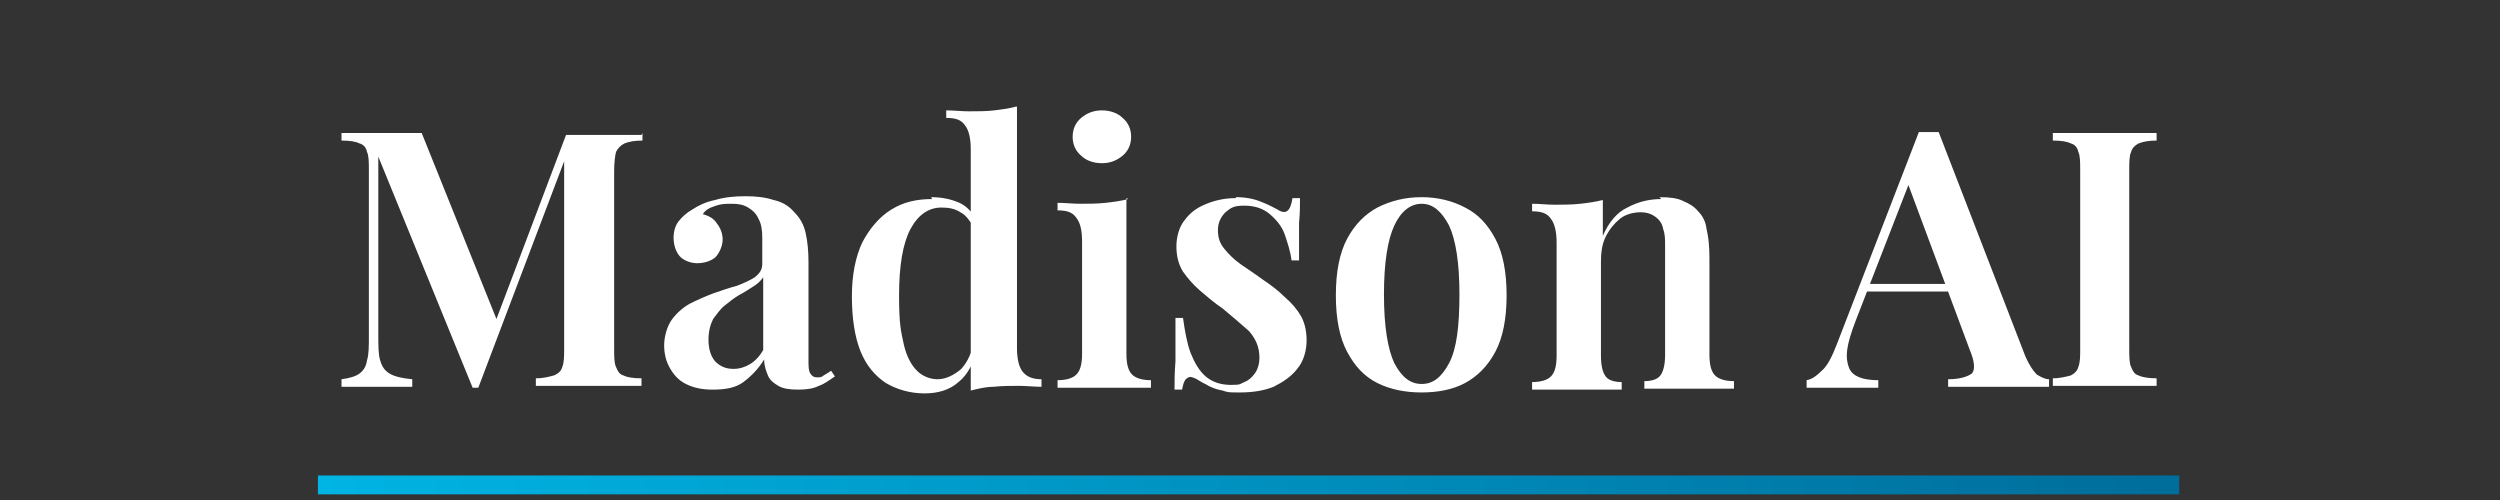
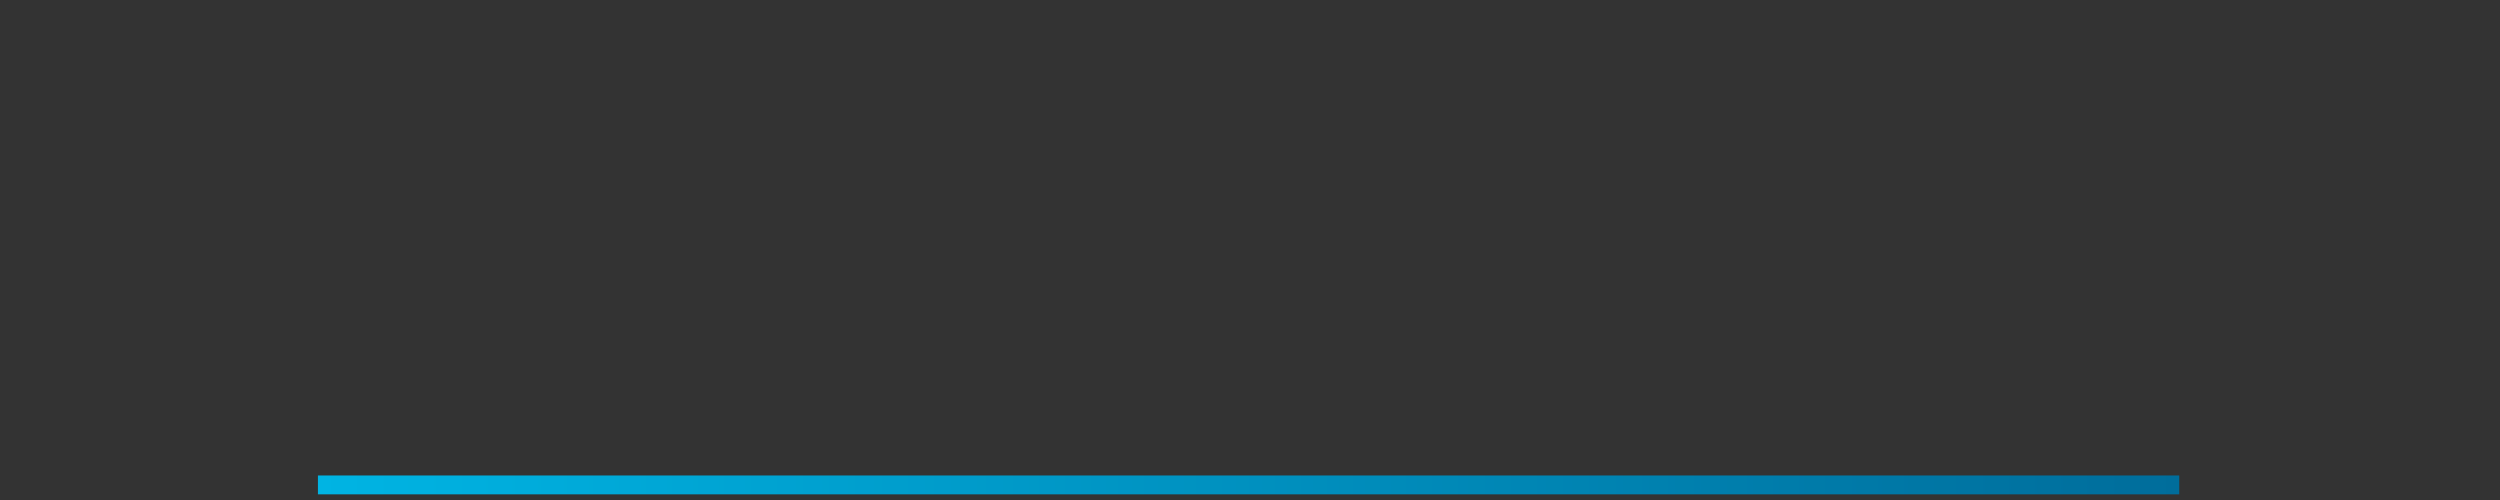
<svg xmlns="http://www.w3.org/2000/svg" id="Layer_1" data-name="Layer 1" version="1.1" viewBox="0 0 265 53">
  <rect x="0" y="0" width="265" height="53" fill="#333333" stroke="none" />
  <defs>
    <style>
      .cls-1 {
        fill: url(#linear-gradient-2);
      }

      .cls-1, .cls-2 {
        stroke-width: 0px;
      }

      .cls-3 {
        fill: none;
        stroke: url(#linear-gradient);
        stroke-width: 2px;
      }

      .cls-2 {
        fill: #fff;
      }
    </style>
    <linearGradient id="linear-gradient" x1="33.7" y1="1.6" x2="231" y2="1.6" gradientTransform="translate(0 53) scale(1 -1)" gradientUnits="userSpaceOnUse">
      <stop offset="0" stop-color="#00b4e3" />
      <stop offset="1" stop-color="#006d9b" />
    </linearGradient>
    <linearGradient id="linear-gradient-2" x1="0" y1="25.5" x2="265" y2="25.5" gradientTransform="translate(0 53) scale(1 -1)" gradientUnits="userSpaceOnUse">
      <stop offset=".9" stop-color="#fff" />
      <stop offset="1" stop-color="#000" />
    </linearGradient>
  </defs>
  <path class="cls-3" d="M33.7,51.4h197.3" />
-   <path class="cls-2" d="M68.1,14.1v.8c-.8,0-1.4.1-1.9.3-.4.2-.7.5-.9.9-.1.4-.2,1.1-.2,2v18.8c0,.9,0,1.6.2,2,.2.5.4.8.8.9.4.2,1,.3,1.9.3v.8c-.7,0-1.5,0-2.5,0-1,0-2,0-3.1,0s-2.2,0-3.2,0c-1,0-1.8,0-2.4,0v-.8c.9,0,1.5-.2,1.9-.3.5-.2.8-.5.9-.9.2-.5.2-1.1.2-2v-20.6h.3s-9.4,24.8-9.4,24.8h-.6l-10-24.5v18.8c0,1.2,0,2.2.2,2.8.2.7.5,1.1,1,1.4.5.3,1.3.5,2.4.6v.8c-.5,0-1.1,0-1.9,0-.8,0-1.5,0-2.2,0s-1.2,0-1.9,0c-.6,0-1.1,0-1.5,0v-.8c.8-.1,1.5-.3,1.9-.6.4-.3.7-.7.8-1.4.2-.6.2-1.5.2-2.6v-17.5c0-.9,0-1.6-.2-2-.1-.5-.4-.8-.8-.9-.4-.2-1-.3-1.9-.3v-.8c.4,0,.9,0,1.5,0,.6,0,1.3,0,1.9,0,.9,0,1.8,0,2.7,0,.9,0,1.7,0,2.4,0l8.2,20.4-.8.7,7.9-20.9h2.4c1,0,2.1,0,3.1,0,1,0,1.8,0,2.5,0ZM75.5,41.3c-1.1,0-2-.2-2.8-.6-.8-.4-1.3-1-1.7-1.7-.4-.7-.6-1.5-.6-2.4s.3-2,.8-2.7c.5-.7,1.2-1.3,1.9-1.7.8-.4,1.7-.8,2.5-1.1.9-.3,1.7-.6,2.5-.8.8-.3,1.4-.6,1.9-.9.5-.4.8-.8.8-1.4v-2.8c0-.8-.1-1.5-.4-2-.2-.5-.6-.9-1.1-1.2-.5-.3-1-.4-1.7-.4s-1.1,0-1.7.2c-.6.2-1.1.4-1.4.9.7.2,1.2.5,1.5,1,.4.5.6,1.1.6,1.7s-.3,1.4-.8,1.9c-.5.4-1.2.6-1.9.6s-1.5-.3-1.9-.8c-.4-.5-.6-1.2-.6-1.9s.2-1.3.5-1.7c.4-.5.8-.9,1.5-1.3.6-.4,1.4-.8,2.4-1,1-.3,2.1-.4,3.2-.4s2.1.1,3,.4c.9.2,1.6.6,2.2,1.3.6.6,1,1.3,1.2,2.2.2.9.3,1.9.3,3.1v10.4c0,.6,0,1.1.2,1.4.2.3.4.4.7.4s.5,0,.7-.2c.2-.1.5-.3.8-.5l.4.6c-.6.4-1.1.8-1.7,1-.6.3-1.3.4-2.2.4s-1.6-.1-2.1-.4c-.5-.3-.9-.6-1.1-1.1-.2-.5-.4-1-.4-1.7-.6,1-1.4,1.8-2.2,2.4s-1.9.8-3.2.8ZM77.8,39.1c.6,0,1.2-.2,1.7-.5.5-.3,1-.8,1.4-1.5v-7.7c-.3.4-.6.7-1.1,1-.5.3-.9.6-1.5.9-.5.3-1,.7-1.5,1.1-.5.4-.8.9-1.2,1.4-.3.6-.5,1.3-.5,2.2s.2,1.7.7,2.3c.5.5,1.1.8,1.9.8ZM107.8,11.3v25.6c0,1.1.2,2,.6,2.5.4.5,1,.8,2,.8v.8c-.8,0-1.6-.1-2.4-.1s-1.8,0-2.7.1c-.8,0-1.6.2-2.4.4V15.8c0-1.1-.2-2-.6-2.5-.4-.6-1-.8-2-.8v-.8c.8,0,1.6.1,2.4.1s1.9,0,2.7-.1c.8-.1,1.6-.2,2.3-.4ZM98.7,20.9c1.1,0,2.1.2,3,.6s1.5,1.2,2,2.2l-.5.4c-.4-.7-.8-1.3-1.4-1.6-.6-.4-1.3-.5-2-.5-1.4,0-2.5.8-3.3,2.3-.8,1.5-1.2,3.9-1.2,7s.2,3.8.5,5.2c.3,1.3.8,2.2,1.4,2.8.6.6,1.4.9,2.2.9s1.7-.4,2.5-1.1c.7-.8,1.2-1.8,1.3-3.2l.3,1.1c-.3,1.5-.9,2.7-1.9,3.5-.9.8-2.1,1.2-3.6,1.2s-2.9-.4-4.1-1.1c-1.2-.8-2.1-1.9-2.7-3.4-.6-1.5-.9-3.5-.9-5.8s.4-4.2,1.1-5.7c.8-1.5,1.8-2.7,3.1-3.5,1.3-.8,2.7-1.1,4.3-1.1ZM116.8,11.7c.9,0,1.7.3,2.2.8.6.5.9,1.2.9,2s-.3,1.5-.9,2c-.6.5-1.3.8-2.2.8s-1.7-.3-2.2-.8c-.6-.5-.9-1.2-.9-2s.3-1.5.9-2c.6-.5,1.3-.8,2.2-.8ZM119.4,21v16.5c0,1.1.2,1.8.6,2.2.4.4,1.1.6,2,.6v.8c-.5,0-1.2,0-2.1,0-.9,0-1.9,0-2.8,0s-1.9,0-2.8,0c-1,0-1.7,0-2.2,0v-.8c.9,0,1.6-.2,2-.6.4-.4.6-1.1.6-2.2v-11.9c0-1.2-.2-2-.6-2.5-.4-.6-1-.8-2-.8v-.8c.8,0,1.6.1,2.4.1s1.8,0,2.7-.1c.9-.1,1.6-.2,2.4-.4ZM131,20.9c1.1,0,2,.2,2.7.5.8.3,1.3.6,1.7.8.9.6,1.4.2,1.6-1.2h.8c0,.7,0,1.6-.1,2.6,0,1,0,2.3,0,4h-.8c-.1-.9-.4-1.8-.7-2.7s-.9-1.6-1.6-2.2c-.7-.6-1.6-.9-2.7-.9s-1.4.2-2,.7c-.5.5-.8,1.1-.8,1.9s.2,1.4.7,2c.5.6,1,1.1,1.7,1.6.7.5,1.5,1,2.3,1.6.9.6,1.7,1.2,2.4,1.9.7.6,1.3,1.3,1.7,2,.4.7.6,1.6.6,2.6s-.3,2.2-1,3c-.6.8-1.5,1.4-2.5,1.9-1,.4-2.2.6-3.5.6s-1.3,0-1.9-.2c-.6-.1-1.1-.3-1.5-.5-.3-.2-.6-.3-.9-.5-.3-.2-.5-.3-.8-.4-.3-.1-.5,0-.7.2-.2.2-.3.6-.4,1.1h-.8c0-.8,0-1.8.1-3,0-1.2,0-2.7,0-4.6h.8c.2,1.4.4,2.6.8,3.7.4,1,.9,1.9,1.6,2.5.7.6,1.6.9,2.7.9s.9-.1,1.4-.3c.5-.2.8-.5,1.1-.9.3-.4.5-1,.5-1.7,0-1.1-.4-2-1.1-2.8-.8-.7-1.7-1.5-2.8-2.4-.9-.6-1.7-1.3-2.4-1.9-.7-.6-1.3-1.3-1.8-2-.5-.8-.7-1.7-.7-2.7s.3-2.1.9-2.8c.6-.8,1.3-1.3,2.3-1.7,1-.4,2-.6,3.1-.6ZM150.7,20.9c1.7,0,3.3.4,4.6,1.1,1.4.7,2.4,1.8,3.2,3.3.8,1.5,1.2,3.5,1.2,6s-.4,4.5-1.2,6c-.8,1.5-1.9,2.6-3.2,3.3-1.3.7-2.9,1-4.6,1s-3.3-.3-4.7-1c-1.4-.7-2.4-1.8-3.2-3.3-.8-1.5-1.2-3.5-1.2-6s.4-4.5,1.2-6c.8-1.5,1.9-2.6,3.2-3.3,1.4-.7,2.9-1.1,4.7-1.1ZM150.7,21.6c-1.2,0-2.2.8-2.9,2.3-.7,1.5-1.1,3.9-1.1,7.3s.4,5.8,1.1,7.3c.8,1.5,1.7,2.2,2.9,2.2s2.1-.7,2.9-2.2c.8-1.5,1.1-3.9,1.1-7.3s-.4-5.8-1.1-7.3c-.8-1.5-1.7-2.3-2.9-2.3ZM175.9,20.9c1.1,0,1.9.1,2.5.4.7.3,1.2.6,1.6,1.1.5.5.8,1.1.9,1.9.2.8.3,1.8.3,3.1v10.2c0,1.1.2,1.8.6,2.2.4.4,1.1.6,2,.6v.8c-.5,0-1.2,0-2.1,0-.9,0-1.8,0-2.7,0s-1.8,0-2.7,0c-.9,0-1.5,0-2,0v-.8c.8,0,1.4-.2,1.7-.6.3-.4.5-1.1.5-2.2v-11.5c0-.7,0-1.3-.2-1.8-.1-.6-.4-1-.8-1.3-.4-.3-.9-.5-1.6-.5s-1.6.2-2.2.7c-.6.5-1.1,1.1-1.5,1.9-.4.8-.5,1.7-.5,2.7v9.9c0,1.1.2,1.8.5,2.2.3.4.9.6,1.7.6v.8c-.4,0-1.1,0-1.9,0-.9,0-1.7,0-2.6,0s-1.9,0-2.8,0c-1,0-1.7,0-2.2,0v-.8c.9,0,1.6-.2,2-.6.4-.4.6-1.1.6-2.2v-12c0-1.1-.2-2-.6-2.5-.4-.6-1-.8-2-.8v-.8c.8,0,1.6.1,2.4.1s1.8,0,2.7-.1c.9-.1,1.6-.2,2.4-.4v3.8c.6-1.4,1.5-2.5,2.6-3,1.1-.6,2.3-.9,3.6-.9Z" />
-   <path class="cls-1" d="M205.5,14l9.2,23.8c.4.9.8,1.5,1.2,1.9.5.3.9.5,1.3.5v.8c-.7,0-1.5,0-2.4,0-.9,0-1.8,0-2.8,0s-2.1,0-3.1,0c-1,0-1.7,0-2.4,0v-.8c1.3,0,2.1-.3,2.5-.6.4-.4.3-1.3-.2-2.5l-6.7-18,.7-.8-6.1,15.7c-.5,1.3-.8,2.3-.9,3.1-.1.8,0,1.4.2,1.9.2.5.6.8,1.1,1,.5.2,1.2.3,2,.3v.8c-.8,0-1.6,0-2.4,0-.8,0-1.5,0-2.3,0s-1.1,0-1.6,0c-.5,0-.9,0-1.3,0v-.8c.6-.1,1.1-.5,1.6-1,.6-.5,1.1-1.5,1.6-2.8l8.7-22.5c.3,0,.6,0,1,0s.7,0,1,0ZM208.8,30.1v.8h-11.3l.4-.8h10.9ZM228.6,14.1v.8c-.8,0-1.4.1-1.9.3-.4.2-.7.5-.8.9-.2.4-.2,1.1-.2,2v18.8c0,.9,0,1.6.2,2,.2.5.4.8.8.9.4.2,1.1.3,1.9.3v.8c-.6,0-1.4,0-2.4,0-1,0-2,0-3,0s-2.2,0-3.2,0c-1,0-1.8,0-2.4,0v-.8c.8,0,1.5-.2,1.9-.3.4-.2.7-.5.8-.9.2-.5.2-1.1.2-2v-18.8c0-.9,0-1.6-.2-2-.1-.5-.4-.8-.8-.9-.4-.2-1-.3-1.9-.3v-.8c.6,0,1.4,0,2.4,0,1,0,2,0,3.2,0s2,0,3,0c1,0,1.8,0,2.4,0Z" />
</svg>